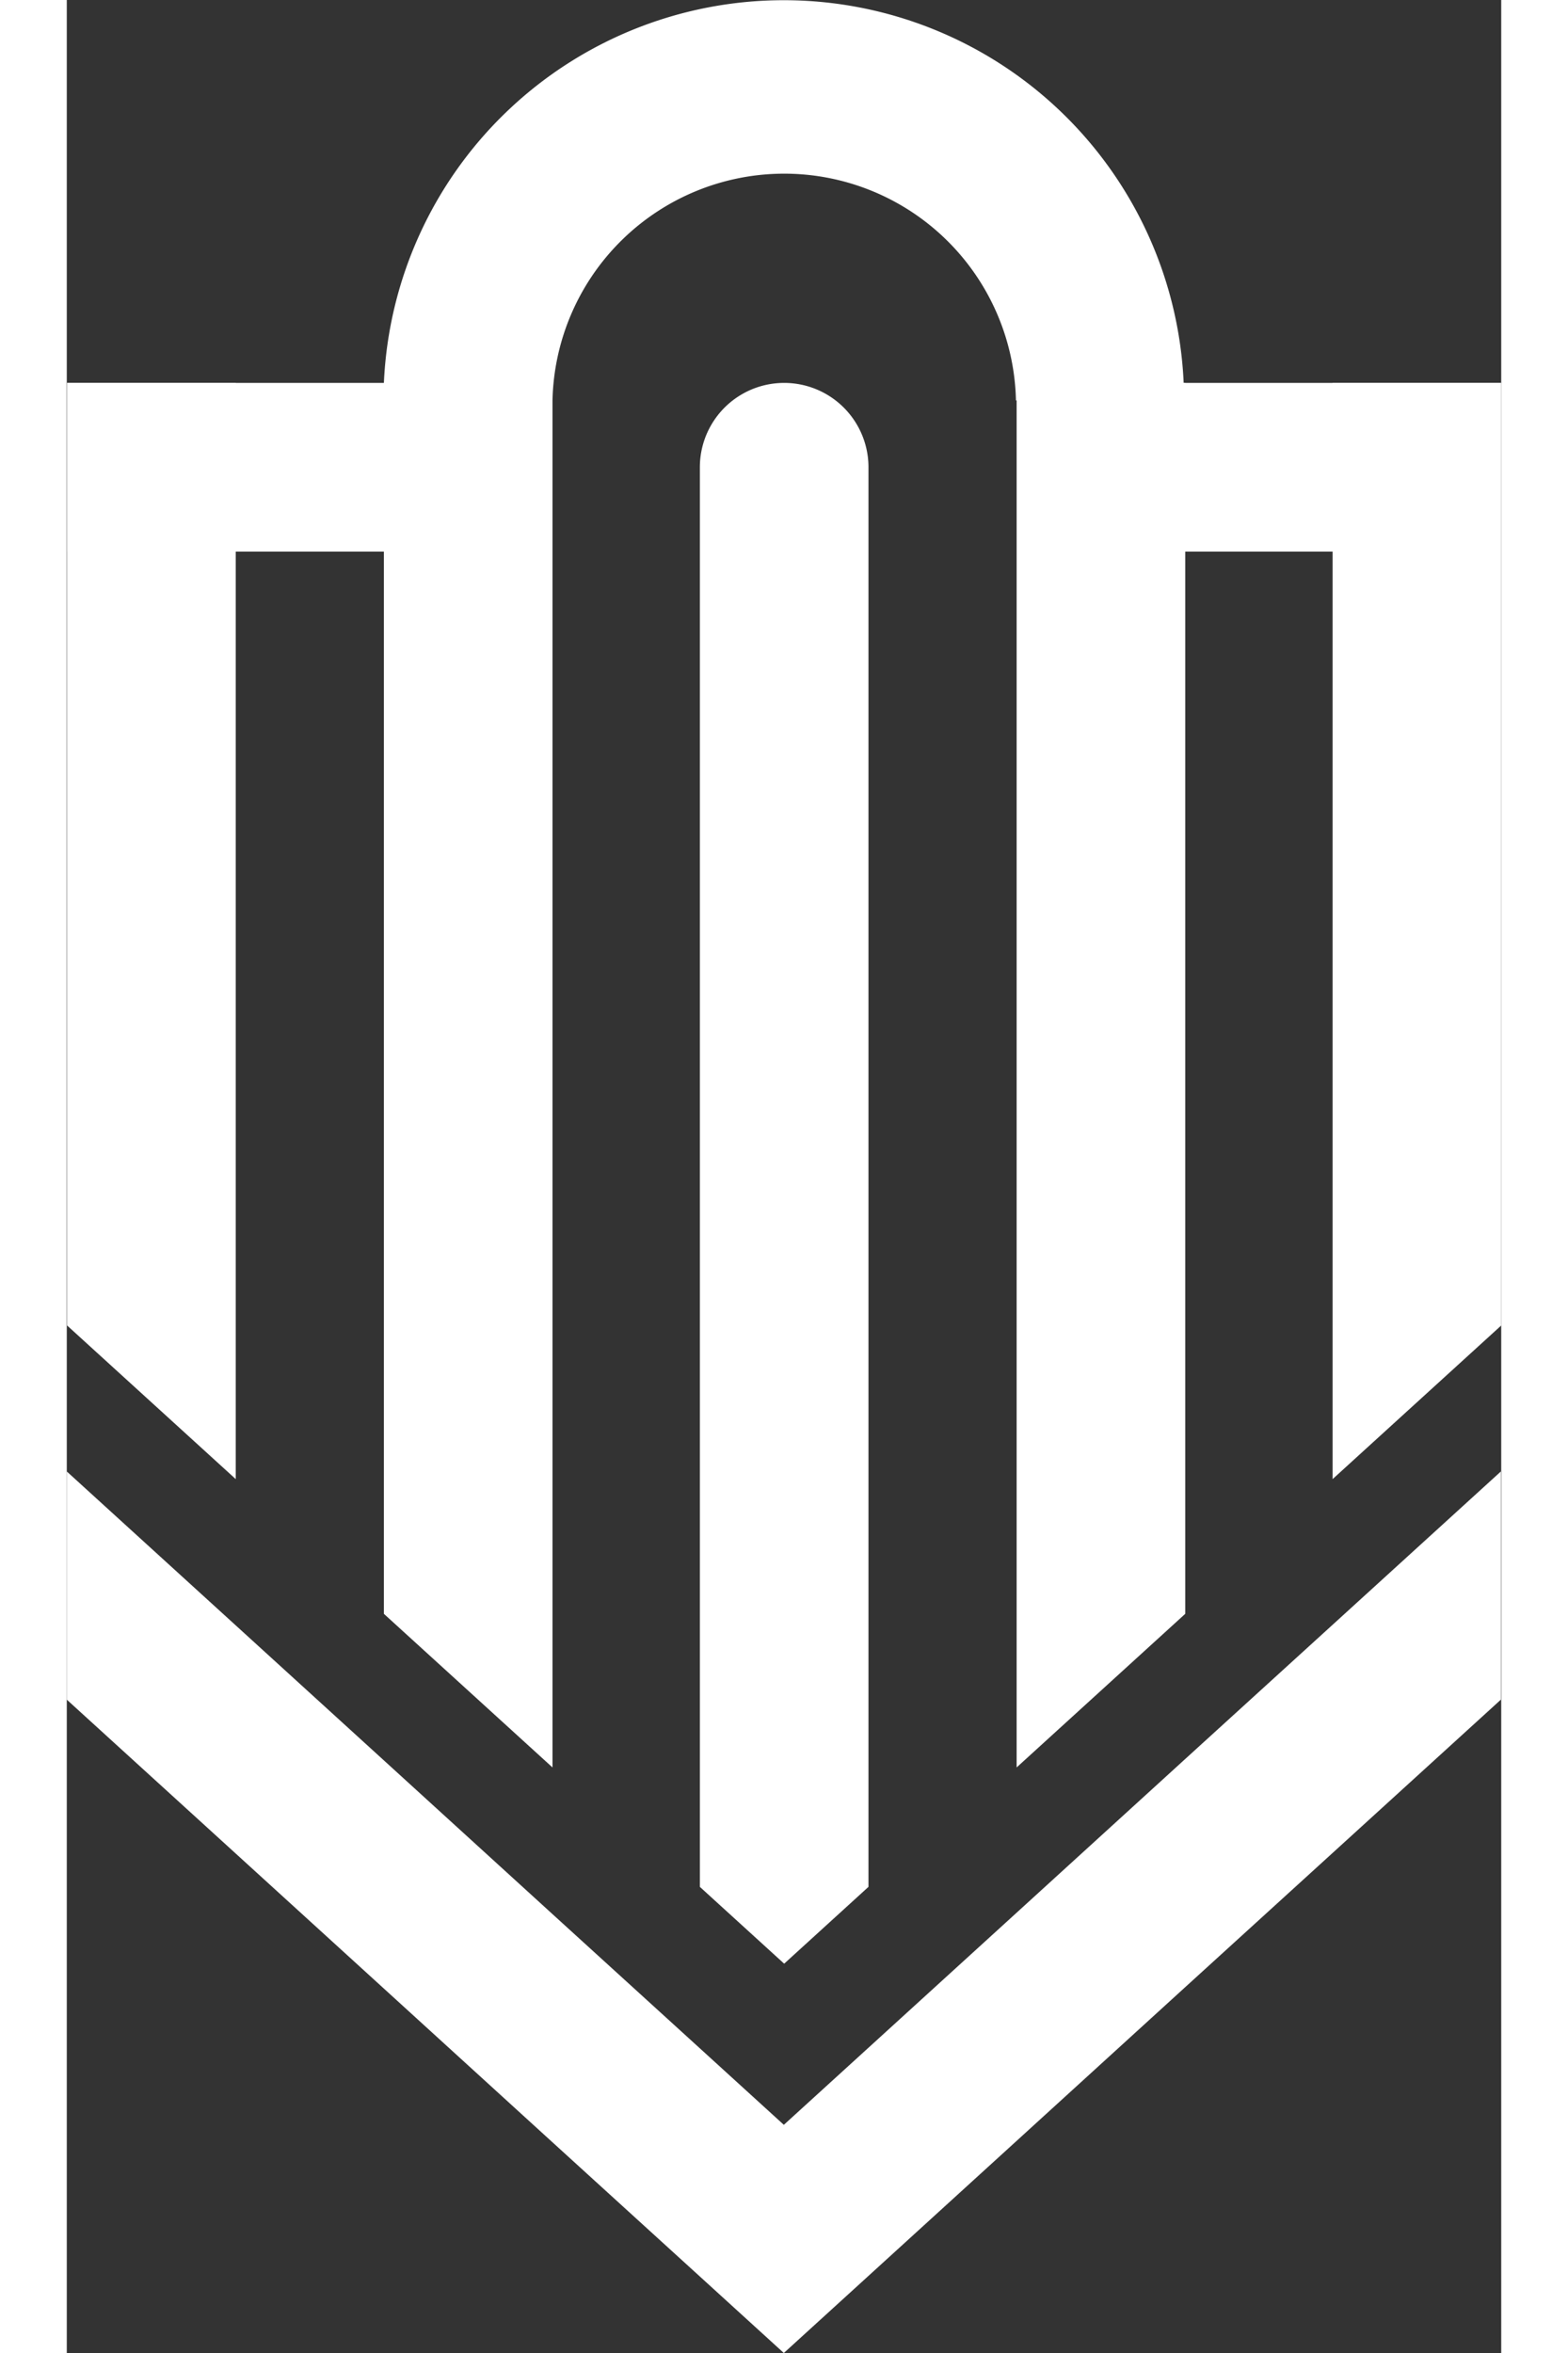
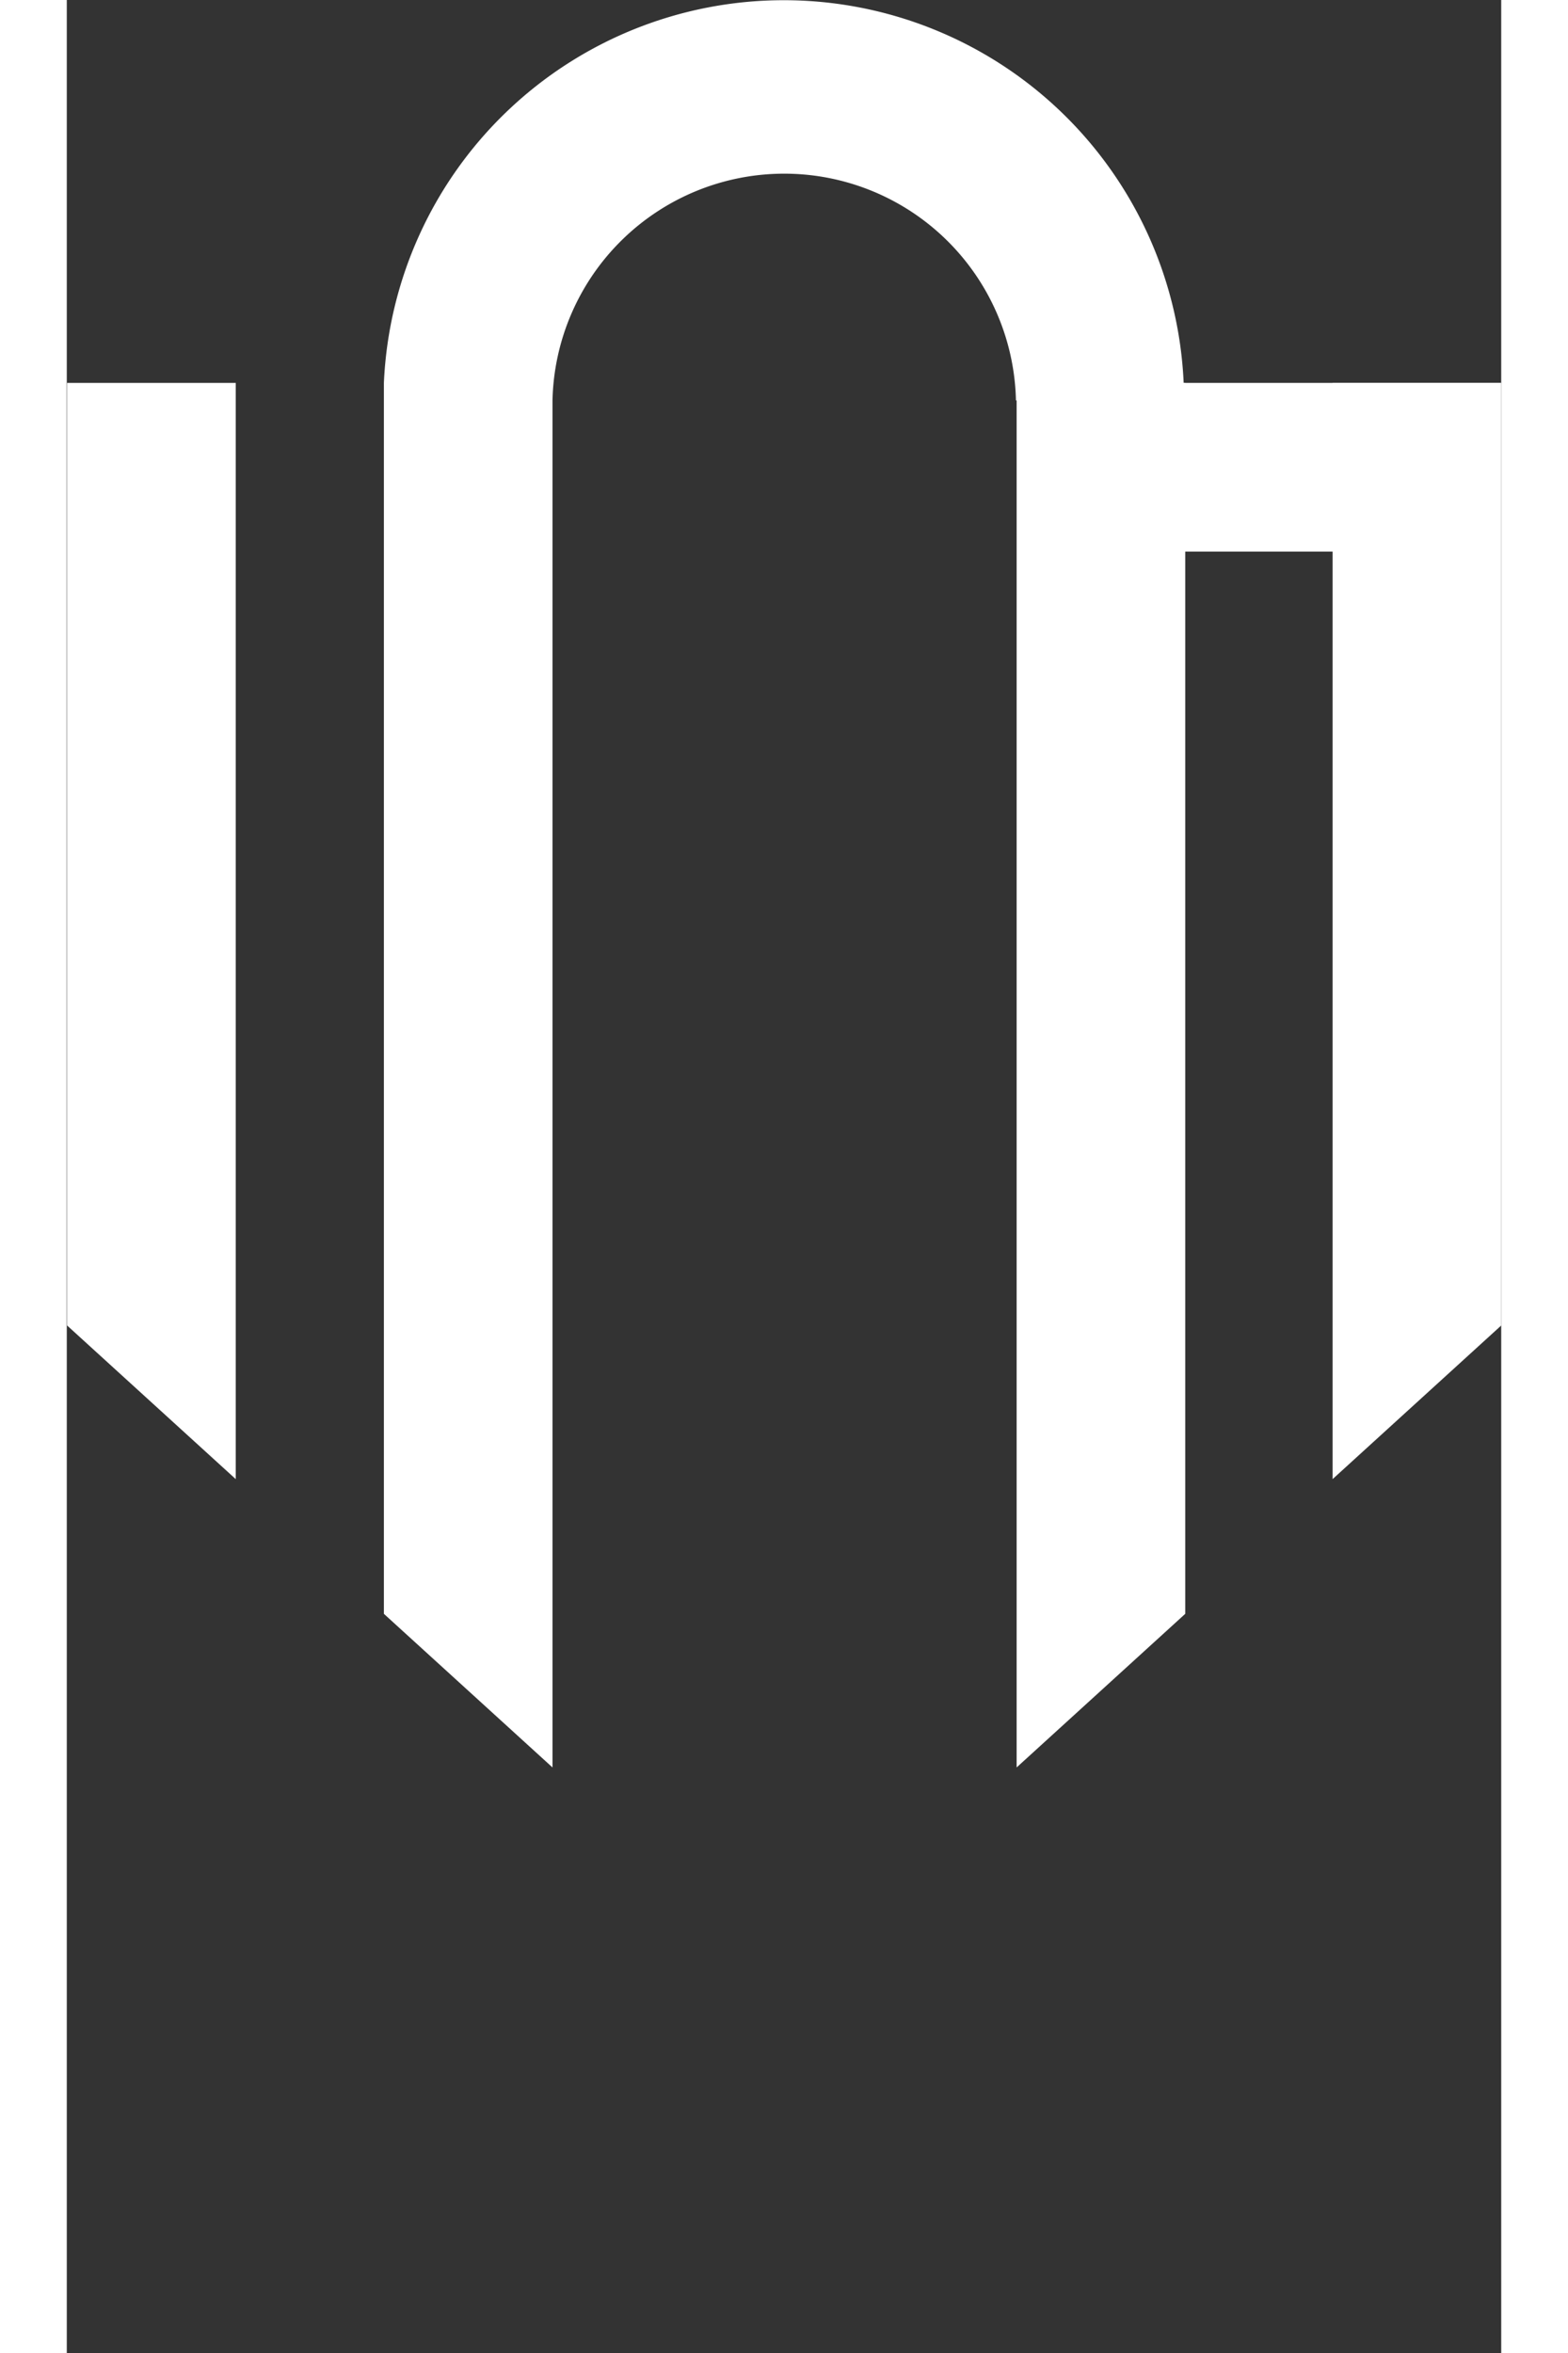
<svg xmlns="http://www.w3.org/2000/svg" viewBox="0 0 127.61 209.24" width="66" height="99">
  <rect x="0" y="0" width="127.61" height="209.24" fill="#333333" stroke="none" />
  <defs>
    <style>.a{fill:#ffffff;}.b{fill:#ffffff;}</style>
  </defs>
-   <polygon class="a" points="112.58 144.51 99.43 156.48 84.43 170.15 71.29 182.12 63.79 188.95 56.29 182.12 43.14 170.15 28.14 156.48 15 144.51 0 130.85 0 151.14 15 164.8 28.14 176.77 43.14 190.44 56.29 202.41 63.79 209.24 71.29 202.41 84.43 190.44 99.43 176.77 112.58 164.8 127.58 151.14 127.58 130.85 112.58 144.51" />
-   <path class="b" d="M71.32,167.79V41.55a7.5,7.5,0,1,0-15,0V167.79l7.5,6.83Z" />
  <polygon class="b" points="0.03 34.05 0.03 116.52 0.03 117.87 15.03 131.53 15.03 130.18 15.03 34.05 0.03 34.05" />
  <polygon class="b" points="112.61 34.05 112.61 130.18 112.61 131.53 127.61 117.87 127.61 116.52 127.61 34.05 112.61 34.05" />
  <path class="b" d="M99.36,34.05a35.61,35.61,0,0,0-71.15,0h0V143.51l15,13.66V35.61a20.62,20.62,0,0,1,41.23,0h.06V157.17l15-13.66V34.05Z" />
-   <rect class="b" x="0.03" y="34.05" width="30.35" height="15" />
  <rect class="b" x="97.23" y="34.05" width="30.35" height="15" />
</svg>